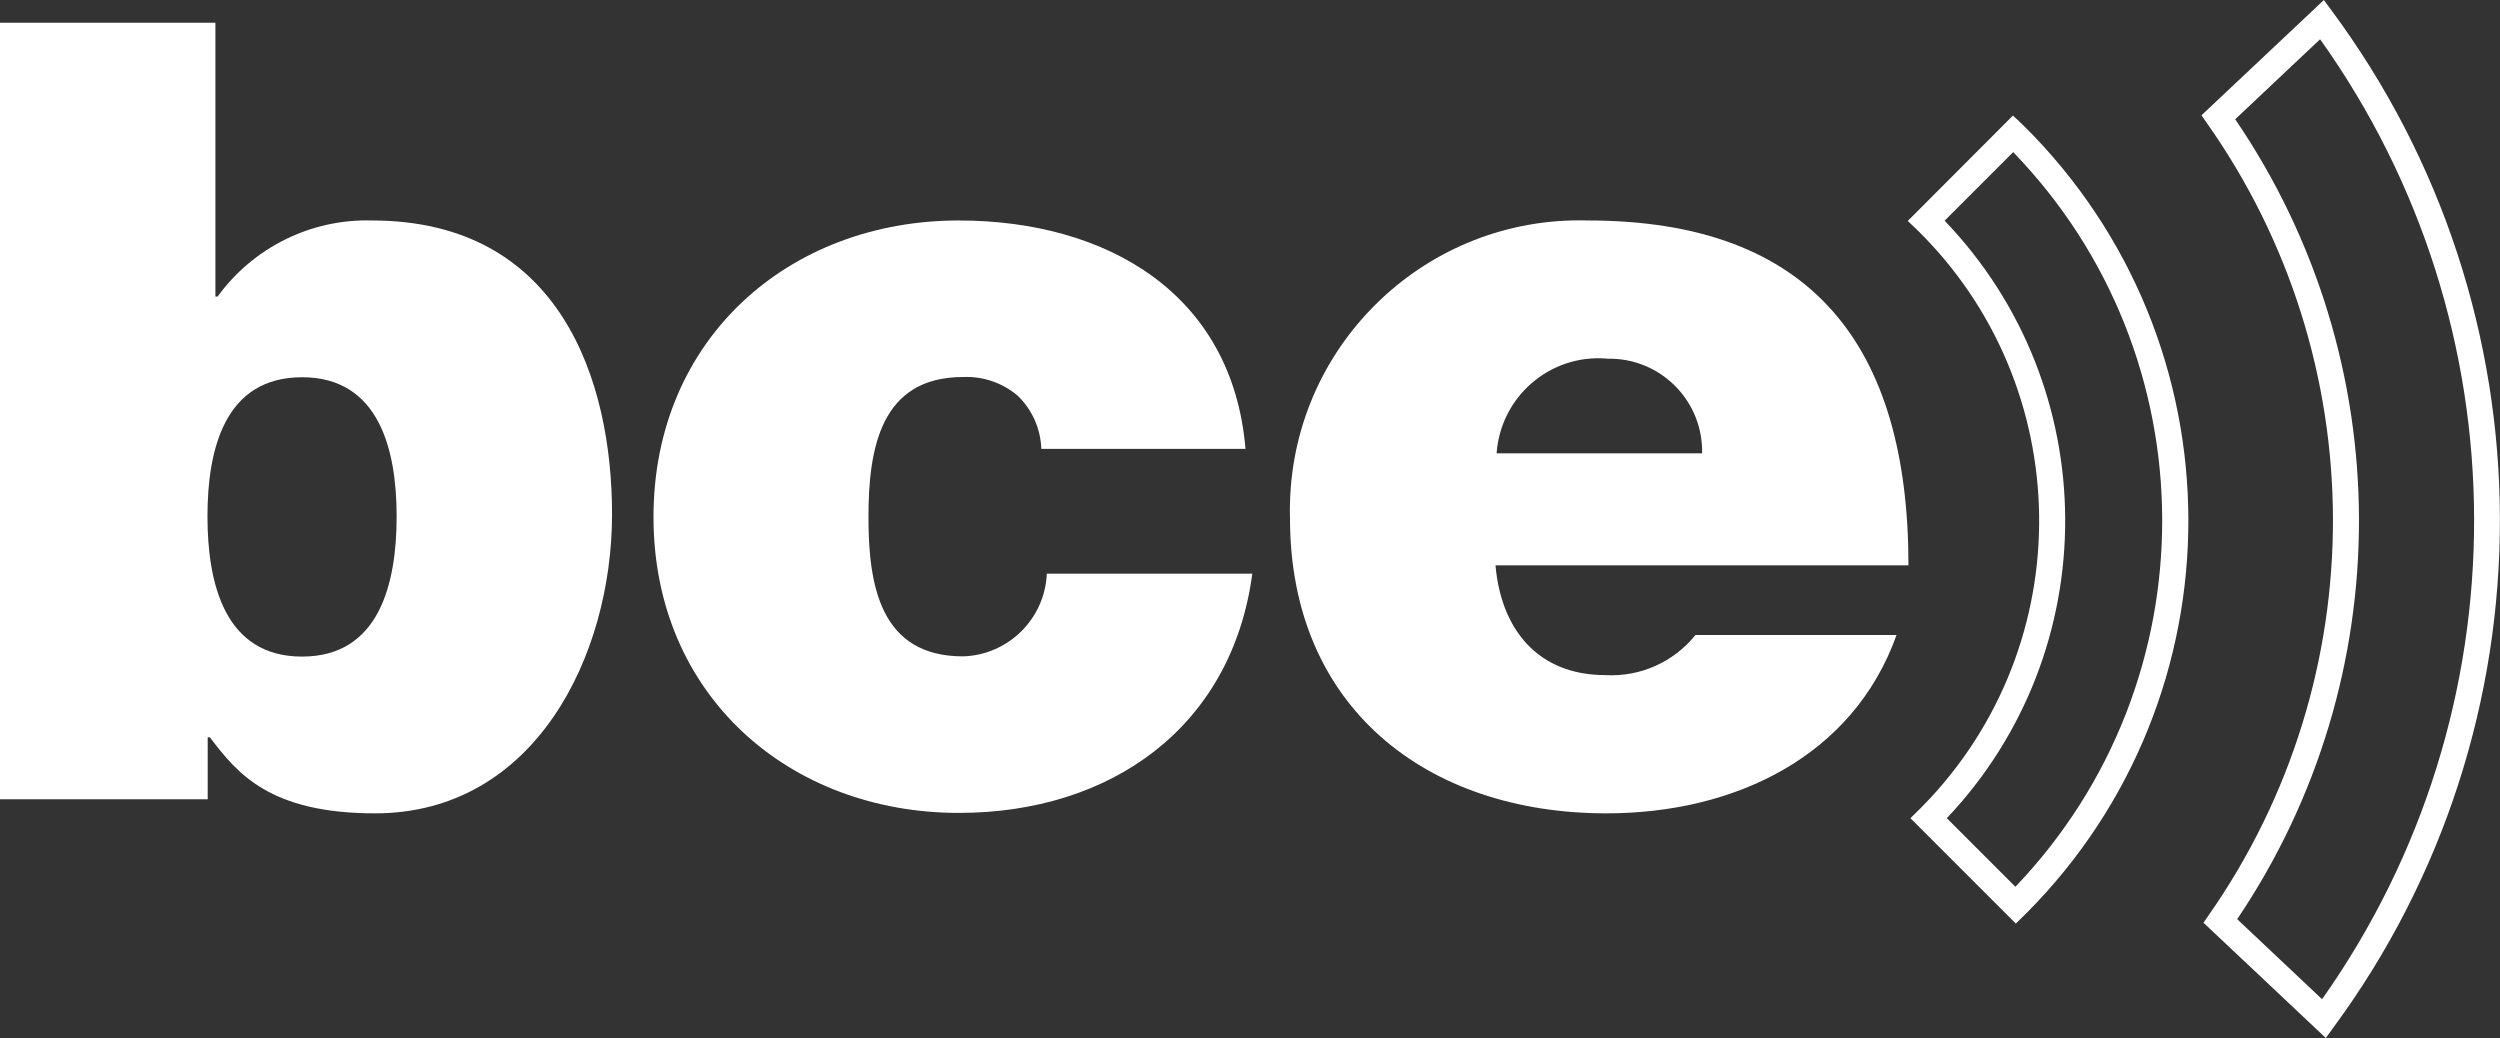
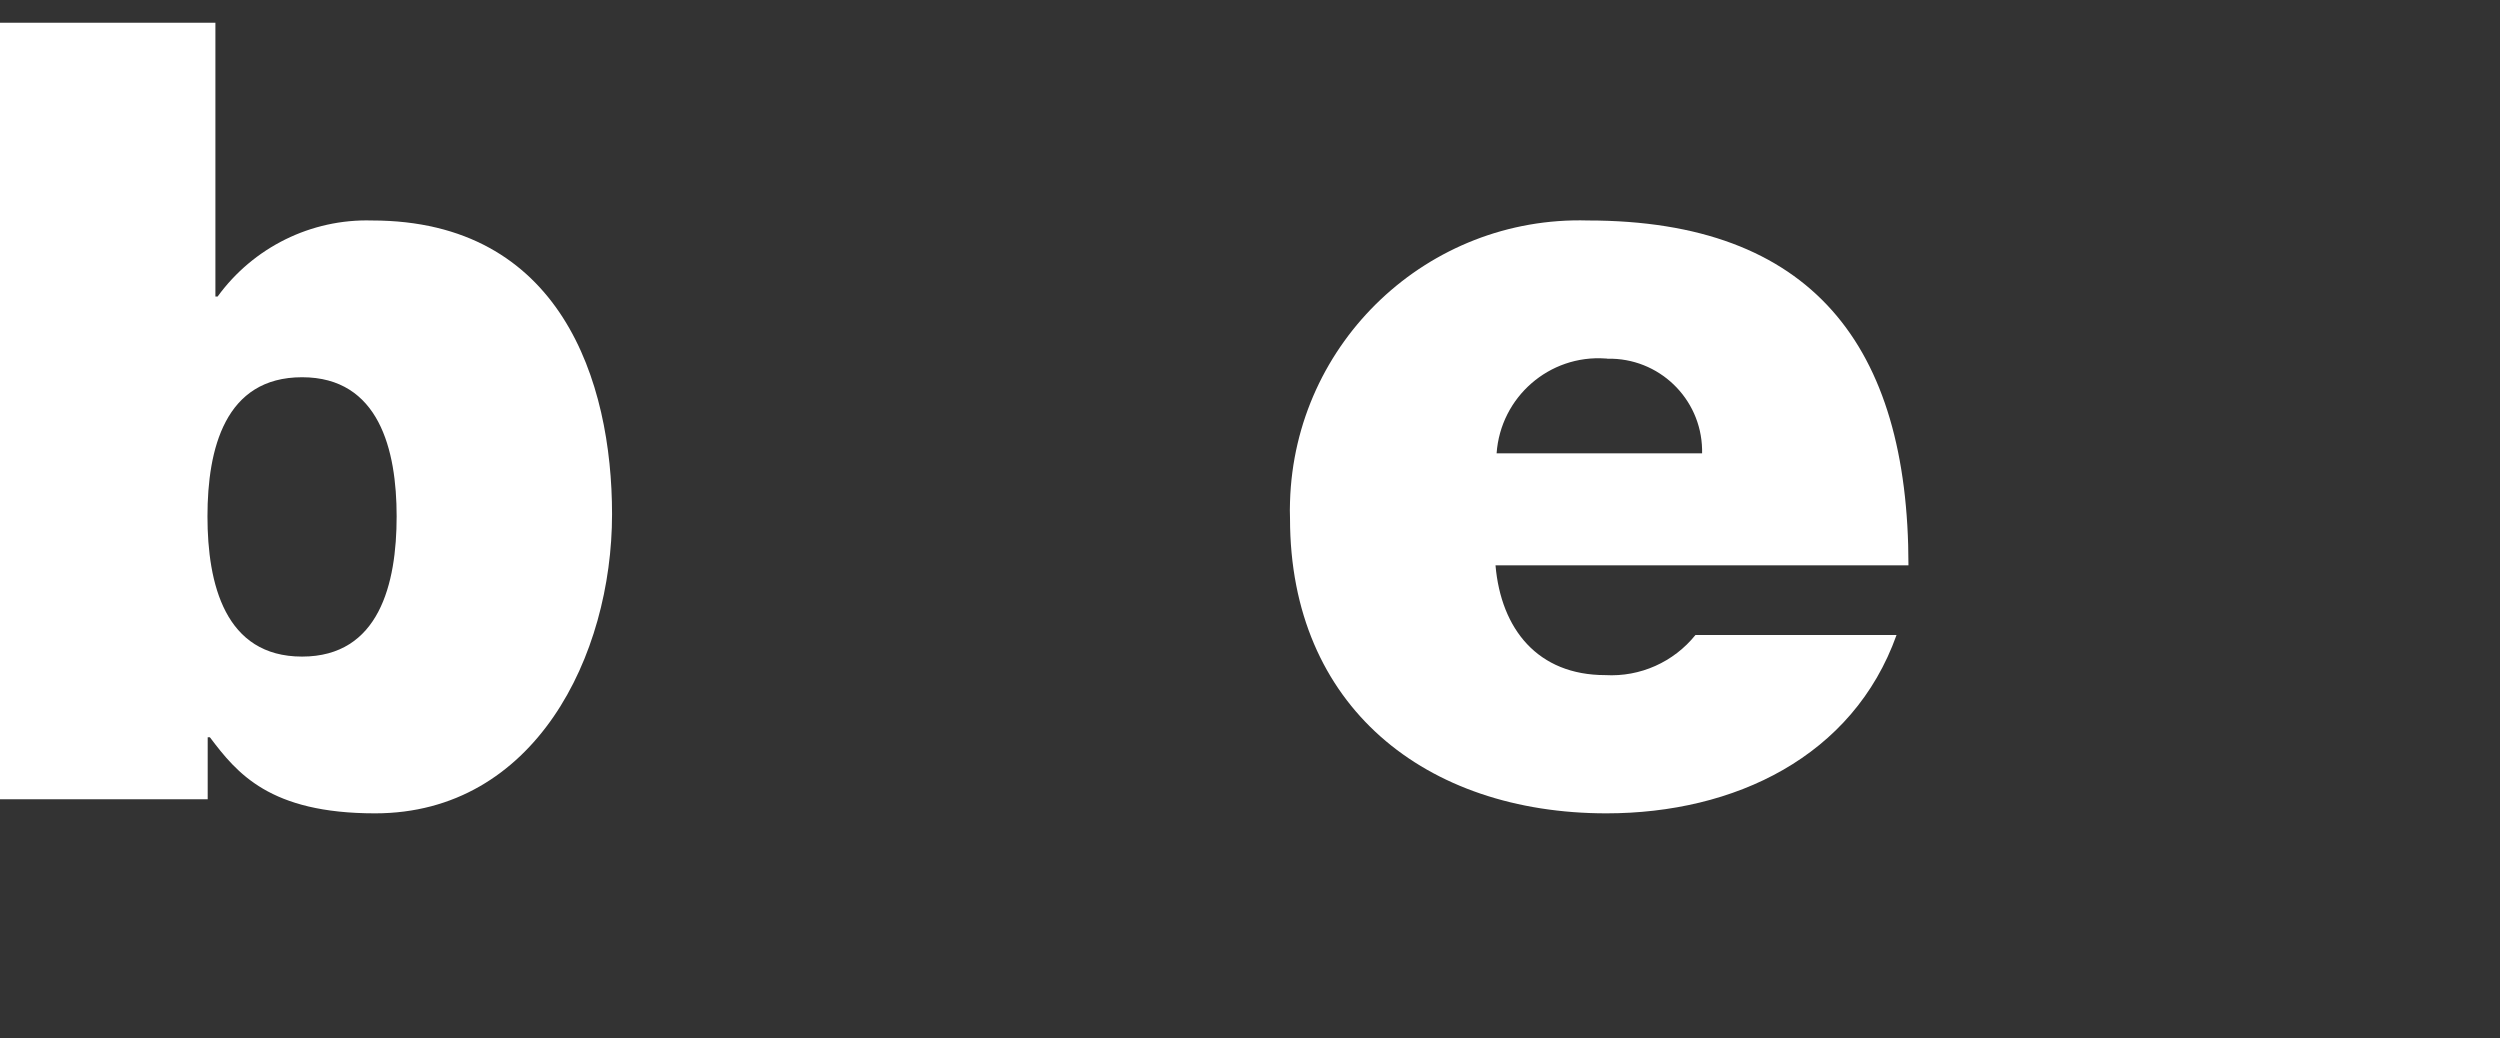
<svg xmlns="http://www.w3.org/2000/svg" version="1.1" id="Calque_1" x="0px" y="0px" viewBox="0 0 1133.9 470.9" style="enable-background:new 0 0 1133.9 470.9;" xml:space="preserve">
  <rect x="0" y="0" width="1133.9" height="470.9" fill="#333333" stroke="none" />
  <style type="text/css">
	.st0{fill:#FFFFFF;}
</style>
  <g id="Groupe_6" transform="translate(-2854.5 539.041)">
    <g transform="matrix(1, 0, 0, 1, 2854.5, -539.04)">
      <path id="Tracé_1-2" class="st0" d="M179.9,234.2c0,30.6-7.9,63.6-42.9,63.6s-42.9-33-42.9-63.6s7.9-63.1,42.9-63.1    S179.9,204.1,179.9,234.2 M0,362.5h94.2v-28.1h1c12.3,16.3,27.1,34.5,74.9,34.5c72.5,0,107.5-71.5,107.5-135.7    c0-60.2-23.2-133.2-108.9-133.2c-27.6-0.8-53.8,12.2-70,34.5h-1V10.3H0V362.5z" />
    </g>
    <g transform="matrix(1, 0, 0, 1, 2854.5, -539.04)">
-       <path id="Tracé_2-2" class="st0" d="M472.3,203.6c-0.3-9.2-4.2-17.9-10.8-24.2c-6.9-5.8-15.7-8.8-24.7-8.4    c-37.5,0-42.9,32.6-42.9,63.6s5.4,63.1,42.9,63.1c20.5-0.6,37.1-17,38-37.5h93.2c-9.3,69.6-64.1,108.5-133.1,108.5    c-76.9,0-138.5-53.3-138.5-134.2S357.9,100,434.8,100c67,0,124.2,33,130.1,103.6L472.3,203.6z" />
-     </g>
+       </g>
    <g transform="matrix(1, 0, 0, 1, 2854.5, -539.04)">
      <path id="Tracé_3-2" class="st0" d="M678.8,205.6c1.8-25.5,23.9-44.8,49.4-43c0.3,0,0.6,0,0.9,0.1c23.2-0.5,42.4,17.9,42.9,41.1    c0,0.6,0,1.2,0,1.8H678.8z M865.6,256.4c0-99.7-43.9-156.4-145.4-156.4c-72.5-2.1-133,55.1-135.1,127.6c-0.1,2.5-0.1,5,0,7.6    c0,85.3,61.6,133.7,143.5,133.7c58.1,0,111.9-25.7,131.6-80.9H769c-9.9,12.3-25.1,19.1-40.9,18.2c-30.6,0-47.3-20.8-49.8-49.8    L865.6,256.4L865.6,256.4z" />
    </g>
    <g transform="matrix(1, 0, 0, 1, 2854.5, -539.04)">
-       <path id="Tracé_4-2" class="st0" d="M913.4,52.8l-0.4-0.4l-0.4,0.4l-47.3,47.4l0.4,0.4C940.6,170,945,287.1,875.5,362    c-2.8,3-5.7,5.9-8.6,8.7l-0.4,0.4l47.8,47.8l0.4-0.4c100.7-96.4,104.2-256.2,7.7-356.9C919.4,58.5,916.5,55.6,913.4,52.8    L913.4,52.8z M914.1,402.2c-9-9-22.2-22.2-31.1-31.1c72-76.1,71.5-195.4-1-271c9-9,22.5-22.5,31.1-31.1    C1002.8,161.7,1003.3,308.9,914.1,402.2" />
-     </g>
+       </g>
    <g transform="matrix(1, 0, 0, 1, 2854.5, -539.04)">
-       <path id="Tracé_5-2" class="st0" d="M1057.1,4.2l-3.1-4.2l-3.8,3.6l-51.7,48.7l2.3,3.3c76.1,107.7,76.5,251.6,0.9,359.6l-2.3,3.3    l55.5,52.3l3.1-4.3C1159.5,329.1,1159.1,141.3,1057.1,4.2L1057.1,4.2z M1053.2,453.2l-38.5-36.3c74-109.7,73.6-253.5-0.9-362.8    l38.5-36.3C1145.1,147.9,1145.5,322.6,1053.2,453.2L1053.2,453.2z" />
-     </g>
+       </g>
  </g>
</svg>